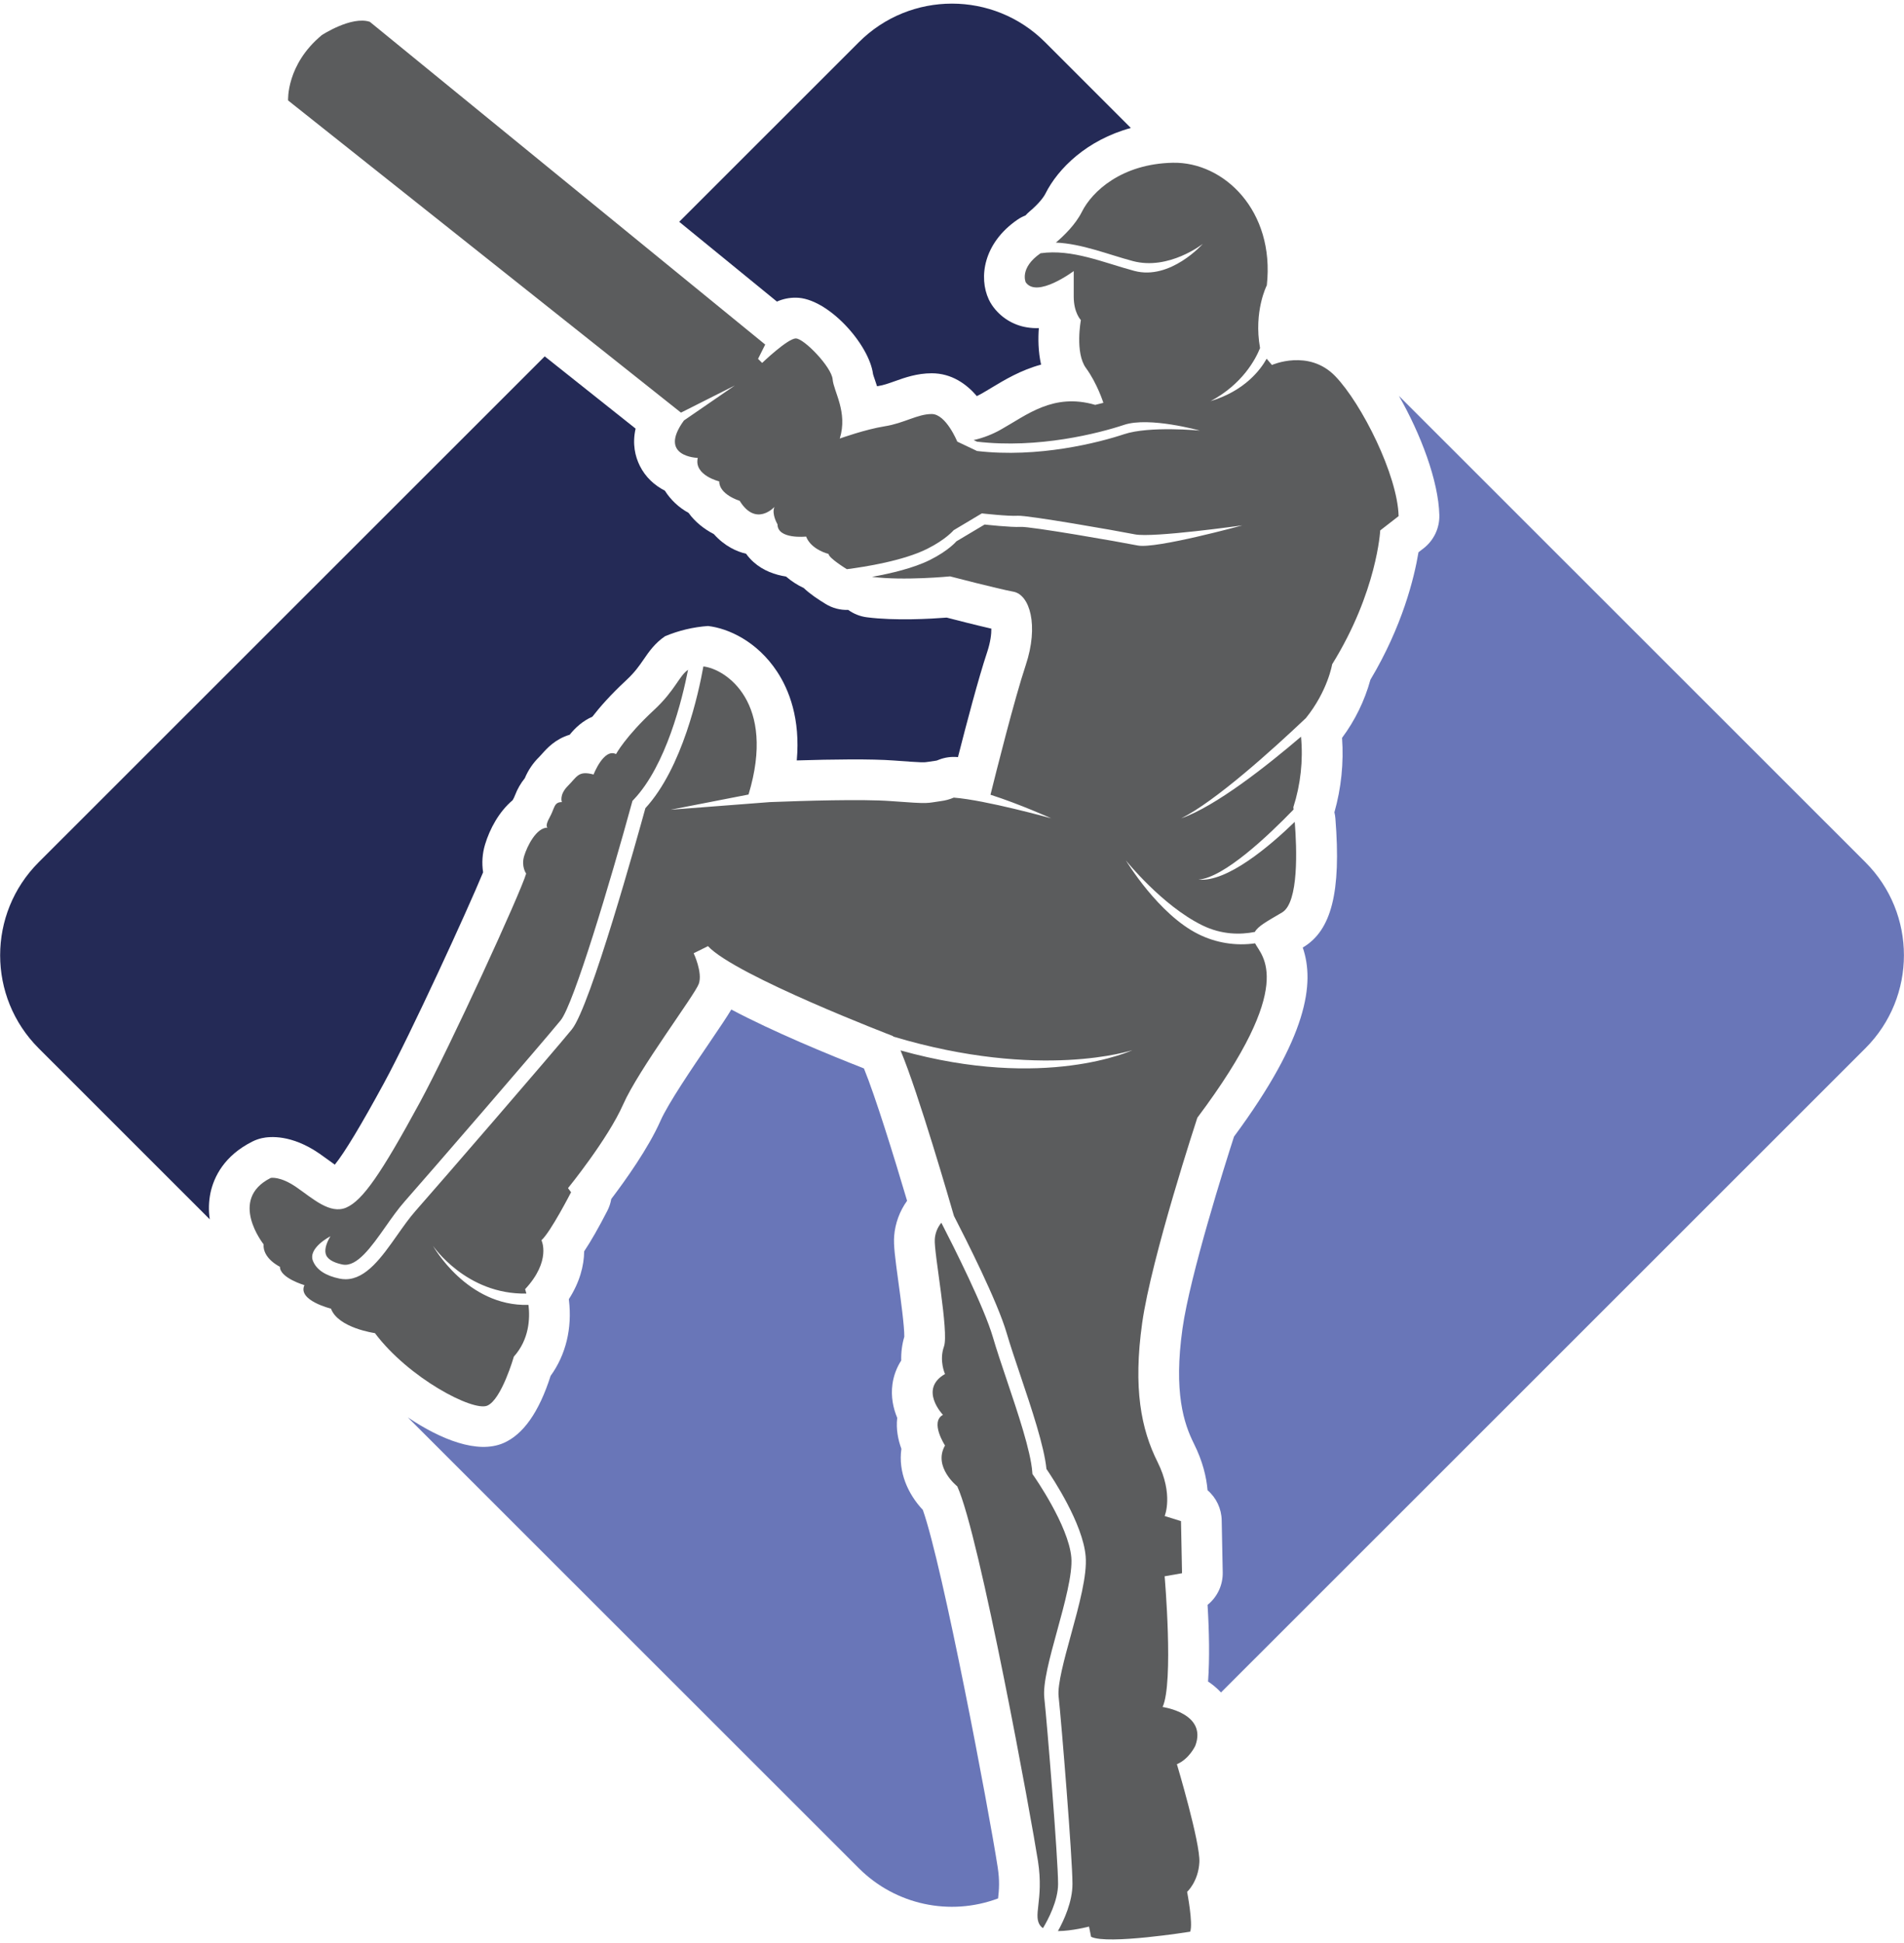
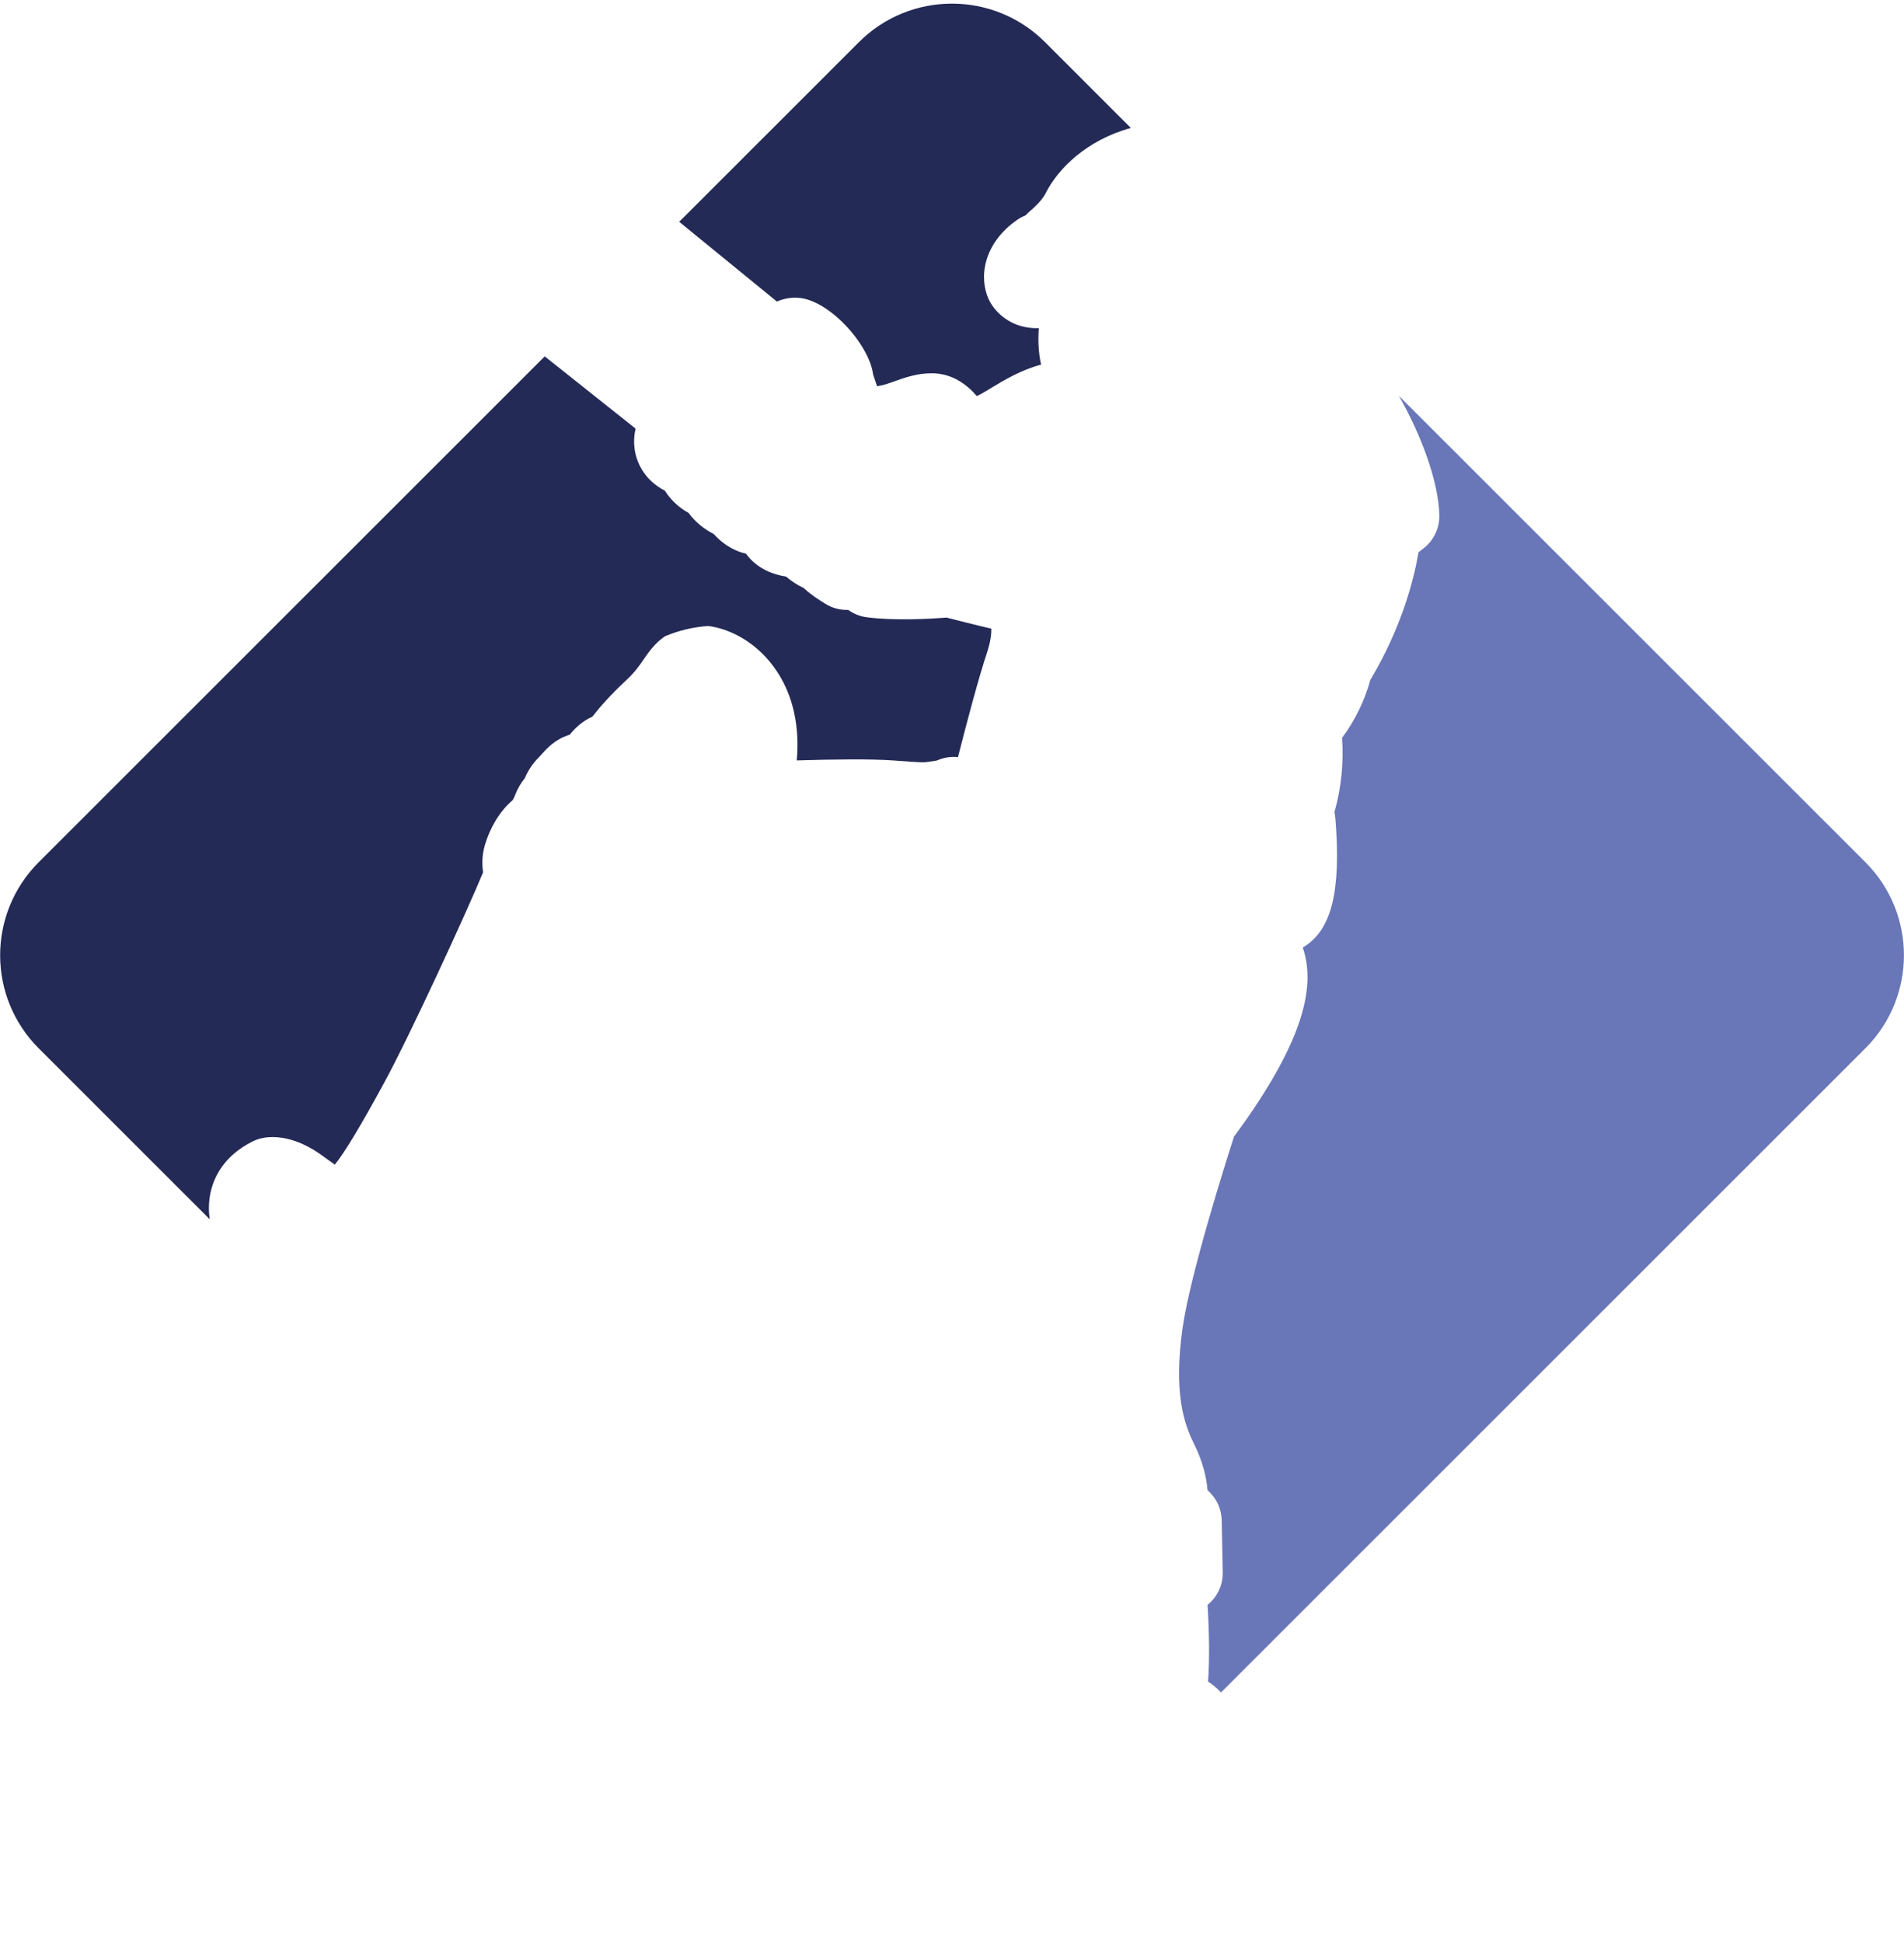
<svg xmlns="http://www.w3.org/2000/svg" width="147px" height="150px" viewBox="0 0 1807 1837" version="1.1">
  <g id="surface1">
    <path style=" stroke:none;fill-rule:nonzero;fill:rgb(14.118%,16.471%,33.725%);fill-opacity:1;" d="M 755.305 279.059 C 785.301 279.059 824.887 322.996 828.582 351.688 C 828.973 353.184 829.574 354.758 830.172 356.52 C 830.84 358.469 831.582 360.668 832.348 363.09 L 833.629 362.879 C 838.633 362.09 843.566 360.328 849.273 358.289 C 858.641 354.938 870.273 350.793 884.258 350.793 C 903.145 350.793 917.215 360.957 927.082 372.445 C 928.477 371.785 929.879 371.051 931.289 370.262 C 934.5 368.469 937.719 366.516 940.988 364.543 C 953.27 357.137 968.832 347.758 988.047 342.57 C 985.227 330.117 985.184 317.621 985.91 307.941 C 982.211 308.07 978.504 307.844 974.848 307.262 C 961.355 305.148 949.332 297.574 941.602 286.324 C 940.371 284.531 939.293 282.641 938.379 280.672 C 928.77 259.957 933.18 227.445 965.539 205.09 C 967.953 203.434 970.547 202.051 973.273 200.977 C 974.488 199.625 975.797 198.359 977.188 197.188 C 985.543 190.164 990.418 183.852 992.188 180.293 C 1004.074 156.52 1031.41 129.449 1073.234 118.004 L 991.797 36.566 C 943.016 -12.188 863.93 -12.188 815.152 36.566 L 644.609 207.039 L 737.344 282.754 C 742.992 280.242 749.121 278.98 755.305 279.059 Z M 755.305 279.059 " />
    <path style=" stroke:none;fill-rule:nonzero;fill:rgb(14.118%,16.471%,33.725%);fill-opacity:1;" d="M 199.836 1128.164 C 203.066 1113.559 212.586 1093.32 239.629 1079.812 C 242.453 1078.398 245.441 1077.336 248.523 1076.648 C 256.09 1074.977 276.543 1073.02 303.07 1091.25 C 305.859 1093.168 308.688 1095.223 311.527 1097.301 C 313.359 1098.633 315.594 1100.301 317.754 1101.797 C 327.098 1090.246 342.766 1064.262 364.496 1024.246 C 389.891 977.484 443.445 860.777 458.5 824.352 C 457.133 815.543 457.762 806.543 460.336 798.008 C 464.797 783.156 473.586 766.836 486.523 755.93 C 486.938 755.121 487.371 754.309 487.828 753.492 C 488.215 752.723 488.551 751.926 488.836 751.109 C 491.047 745.305 494.164 739.887 498.074 735.059 C 501.223 727.492 505.863 720.641 511.723 714.91 C 512.773 713.859 513.629 712.871 514.414 711.984 C 518.84 707 526.934 697.891 540.664 693.805 C 546.125 686.969 553.188 680.641 562.195 676.684 C 569.086 667.77 579.383 655.965 594.227 642.199 C 602.477 634.531 606.742 628.348 610.852 622.371 C 615.789 615.191 621.352 607.039 631.102 600.367 C 644.086 594.91 657.875 591.621 671.922 590.625 C 691.285 592.805 718.676 605.332 737.5 633.922 C 748.914 651.27 759.691 678.656 756.18 718.191 C 789.93 717.156 826.797 716.648 848.375 718.266 C 875.949 720.336 876.984 720.18 880.824 719.551 C 882.73 719.242 884.949 718.891 887.883 718.5 C 888.266 718.461 888.648 718.395 889.023 718.305 L 891.648 717.293 C 896.926 715.324 902.566 714.531 908.184 714.969 L 909.164 715.051 C 917.219 683.438 928.664 639.98 936.781 615.684 C 940.059 605.871 940.898 598.227 940.844 593.141 C 926.52 589.836 908.242 585.195 898.457 582.648 C 883.637 583.809 849.707 585.809 822.711 582.348 C 816.309 581.531 810.215 579.121 804.988 575.336 C 797.422 575.625 789.941 573.648 783.504 569.672 C 776.332 565.277 768.969 560.426 762.789 554.586 C 756.711 551.727 751.047 548.059 745.953 543.68 C 735.738 542.082 724.406 538.262 715.137 529.938 C 712.5 527.574 710.129 524.93 708.062 522.051 C 699.34 520.02 687.926 515.082 677.473 503.414 C 668.43 498.738 659.766 492.02 653.473 483.266 C 644.305 478.262 636.562 471.008 630.977 462.184 C 621.301 457.207 612.617 449.539 607.141 438.449 C 602.918 429.914 599.902 418.023 603.219 403.309 L 516.973 334.75 L 36.719 814.809 C -12.059 863.57 -12.059 942.621 36.719 991.383 L 199.086 1153.684 C 197.809 1145.199 198.062 1136.555 199.836 1128.164 Z M 199.836 1128.164 " />
-     <path style=" stroke:none;fill-rule:nonzero;fill:rgb(41.176%,46.275%,72.157%);fill-opacity:1;" d="M 946.883 1768.641 C 938.578 1714.746 894.73 1482.699 875.816 1429.414 C 861.77 1414.531 852.297 1393.496 855.477 1371.488 C 852.379 1363.031 850.227 1352.797 851.516 1342.078 C 847.766 1333.082 845.301 1322.062 847.016 1309.918 C 848.137 1301.988 850.969 1294.395 855.312 1287.668 C 855.094 1280.031 856.082 1272.406 858.234 1265.074 C 858.387 1255.426 854.703 1228.414 852.68 1213.527 C 849.371 1189.277 847.938 1178.195 848.598 1169.566 C 849.562 1157.492 853.805 1145.91 860.875 1136.074 C 848.293 1093.574 830.629 1036.594 819.914 1010.469 C 786.098 997.23 734.043 975.789 694.047 954.574 C 690.004 961.426 683.605 970.895 672.793 986.809 C 657.418 1009.395 634.176 1043.535 626.812 1060.223 C 615.43 1086.02 593.551 1116.664 580.129 1134.355 C 579.461 1138.273 578.195 1142.066 576.379 1145.602 C 568.262 1161.41 560.922 1174.262 554.402 1184.043 C 554.262 1197.711 550.18 1213.414 539.84 1229.48 C 539.891 1229.785 539.93 1230.094 539.965 1230.41 C 543.125 1257.172 536.969 1282.316 522.547 1302.242 C 511.625 1336.516 496.559 1357.961 477.703 1366.043 C 453.105 1376.586 418.234 1362.582 387.02 1341.613 L 815.18 1769.555 C 849.797 1804.125 901.426 1815.293 947.242 1798.121 C 948.141 1790.078 948.863 1781.488 946.883 1768.641 Z M 946.883 1768.641 " />
    <path style=" stroke:none;fill-rule:nonzero;fill:rgb(41.176%,46.275%,72.157%);fill-opacity:1;" d="M 1770.348 814.777 L 1327.645 372.25 C 1348.23 408.23 1365.203 452.785 1366.012 485.387 C 1366.324 497.652 1360.793 509.336 1351.105 516.871 L 1346.23 520.621 C 1342.133 545.125 1330.922 590.812 1300.586 641.652 C 1295.121 661.539 1285.996 680.23 1273.68 696.773 C 1275.367 720.559 1272.918 744.457 1266.434 767.406 C 1266.906 769.379 1267.219 771.383 1267.371 773.402 C 1272.914 843.062 1263.672 879.629 1236.504 895.688 L 1236.383 895.754 C 1247.871 929.438 1241.266 980.277 1171.137 1075.184 C 1162.742 1101.234 1129.395 1206.629 1122.246 1257.402 C 1113.734 1317.918 1123.574 1347.512 1133.082 1366.539 C 1141.398 1383.168 1144.969 1398.168 1146.043 1410.77 C 1154.367 1417.938 1159.246 1428.312 1159.457 1439.293 L 1160.434 1488.719 C 1160.668 1500.668 1155.359 1512.055 1146.051 1519.559 C 1147.551 1544.508 1148.105 1570.477 1146.516 1592.273 C 1151 1595.246 1155.125 1598.73 1158.805 1602.648 L 1770.312 991.395 C 1819.129 942.641 1819.145 863.555 1770.348 814.777 Z M 1770.348 814.777 " />
-     <path style=" stroke:none;fill-rule:nonzero;fill:rgb(35.686%,36.078%,36.471%);fill-opacity:1;" d="M 1309.902 499.914 L 1327.359 486.355 C 1326.395 447.582 1292.457 379.738 1267.242 353.566 C 1242.031 327.398 1207.133 342.906 1207.133 342.906 L 1202.109 336.977 C 1196.297 347.414 1181.418 367.391 1148.93 377.227 C 1179.031 361.125 1191.461 337.789 1195.855 326.879 C 1189.613 291.887 1202.281 267.312 1202.281 267.312 C 1210.043 196.566 1161.559 150.043 1113.082 151.012 C 1064.602 151.977 1036.488 178.148 1026.789 197.535 C 1020.648 209.812 1009.465 220.52 1002.078 226.77 C 1026.73 227.797 1051.328 237.965 1075.102 244.297 C 1109.293 253.414 1141.52 228.008 1141.52 228.008 C 1141.52 228.008 1110.77 262.754 1076.551 253.637 C 1047.648 245.938 1017.512 232.602 987.535 236.898 C 967.207 250.953 973.461 264.441 973.461 264.441 C 984.133 279.953 1019.027 253.789 1019.027 253.789 L 1019.027 278.008 C 1019.027 293.52 1025.816 300.305 1025.816 300.305 C 1025.816 300.305 1020.004 331.316 1030.668 345.852 C 1041.332 360.391 1047.168 378.84 1047.168 378.84 L 1039.41 380.781 C 999.664 369.145 974.449 390.465 950.203 404.02 C 942.035 408.695 933.215 412.125 924.031 414.191 L 927.219 415.691 C 985.348 422.527 1042.906 407.715 1066.844 399.738 C 1090.785 391.762 1138.684 405.172 1138.684 405.172 C 1138.684 405.172 1090.816 400.617 1066.875 408.594 C 1042.938 416.57 985.379 431.383 927.246 424.543 L 908.5 415.641 C 908.5 415.641 897.836 389.469 884.258 389.469 C 870.684 389.469 858.086 398.195 839.66 401.094 C 821.234 403.996 797 412.73 797 412.73 C 804.758 387.535 791.184 368.148 790.207 356.508 C 789.23 344.863 763.066 317.742 755.305 317.742 C 747.543 317.742 723.309 340.98 723.309 340.98 L 719.434 337.105 L 726.219 323.535 L 350.992 17.266 C 333.539 11.453 305.422 29.867 305.422 29.867 C 271.488 57.973 273.422 91.895 273.422 91.895 L 646.281 388.141 L 697.398 362.383 L 649.102 395.578 C 623.879 430.191 662.227 431.105 662.227 431.105 C 658.348 447.598 682.586 453.398 682.586 453.398 C 682.586 466 701.98 471.809 701.98 471.809 C 717.492 497.008 734.98 477.629 734.98 477.629 C 732.07 484.414 737.891 494.121 737.891 494.121 C 737.891 508.656 765.039 505.746 765.039 505.746 C 769.891 518.348 786.375 522.238 786.375 522.238 C 786.375 525.988 802.598 536.027 803.715 536.715 C 821.324 534.465 857.387 528.68 879.969 517.398 C 897.773 508.5 905.047 499.734 905.047 499.734 L 931.801 483.754 C 931.801 483.754 956.879 486.602 966 486 C 975.117 485.402 1060.027 500.246 1077.129 503.664 C 1094.227 507.082 1179.121 495.117 1179.121 495.117 C 1179.121 495.117 1096.891 517.645 1079.789 514.227 C 1062.691 510.809 977.797 496 968.66 496.57 C 959.527 497.141 934.461 494.324 934.461 494.324 L 907.68 510.27 C 907.68 510.27 900.406 519.031 882.602 527.93 C 867.168 535.645 845.426 540.777 827.586 543.98 C 857.848 547.855 901.695 543.531 901.695 543.531 C 901.695 543.531 946.297 555.164 961.812 558.074 C 977.332 560.98 986.051 590.055 973.445 627.852 C 962.789 659.809 945.203 729.871 940.027 750.75 C 967.957 759.699 997.652 773.121 997.652 773.121 C 997.652 773.121 935.551 755.816 905.168 753.473 C 901.285 755.141 897.184 756.258 892.988 756.785 C 878.441 758.719 884.258 759.688 845.48 756.785 C 818.48 754.762 762.383 756.492 730.734 757.73 L 636.473 764.977 L 710.395 750.547 C 736.906 663.137 688.789 631.398 667.543 629 C 663.109 653.797 647.781 725.117 612.496 763.508 C 605.438 789.199 560.312 951.867 542.68 973.473 C 525.051 995.078 415.898 1121.328 394.363 1145.691 C 388.512 1152.309 382.656 1160.633 376.992 1168.676 C 362.488 1189.281 347.535 1210.535 327.969 1210.535 C 326.074 1210.531 324.184 1210.34 322.328 1209.957 C 309.234 1207.273 300.445 1201.711 297.008 1193.145 C 292.066 1180.758 313.582 1169.777 313.582 1169.777 C 309.137 1177.102 307.703 1183.449 309.547 1187.672 C 311.797 1192.859 319.238 1195.371 325.066 1196.562 C 338.668 1199.32 352.477 1179.754 365.805 1160.812 C 371.684 1152.461 377.758 1143.824 384.109 1136.633 C 405.609 1112.316 514.504 986.383 532.113 964.797 C 544.406 949.738 579.309 833.016 599.777 758.246 L 600.227 756.59 L 601.41 755.344 C 632.281 722.816 647.535 659.973 653 632.184 C 644.355 638.129 640.91 651.586 620.535 670.5 C 593.387 695.695 584.656 712.164 584.656 712.164 C 573.023 706.355 563.328 731.551 563.328 731.551 C 548.785 727.676 547.82 733.492 539.09 742.211 C 530.359 750.93 533.27 757.723 533.27 757.723 C 525.516 757.723 526.52 763.539 521.637 772.258 C 516.754 780.977 519.695 781.949 519.695 781.949 C 509.031 781.949 500.309 799.395 497.398 809.086 C 494.488 818.781 499.34 825.582 499.34 825.582 C 494.488 843.023 426.641 990.855 398.5 1042.68 C 361.656 1110.516 344.203 1135.719 328.695 1142.496 C 313.184 1149.273 296.695 1133.777 281.184 1123.117 C 265.676 1112.457 256.945 1114.398 256.945 1114.398 C 216.215 1134.746 250.16 1177.371 250.16 1177.371 C 249.184 1190.941 265.668 1198.691 265.668 1198.691 C 265.668 1209.352 288.918 1216.137 288.918 1216.137 C 282.168 1230.672 314.121 1238.43 314.121 1238.43 C 320.871 1256.844 355.82 1261.668 355.82 1261.668 C 387.812 1304.309 448.898 1336.297 462.473 1330.48 C 476.047 1324.664 487.68 1283.957 487.68 1283.957 C 502.168 1267.734 503.129 1248.109 501.57 1234.891 C 443.012 1236.547 410.867 1178.734 410.867 1178.734 C 410.867 1178.734 442.293 1225.258 499.582 1224.133 C 498.898 1221.531 498.344 1219.988 498.344 1219.988 C 523.559 1192.852 513.859 1173.512 513.859 1173.512 C 522.582 1165.758 541.977 1127.953 541.977 1127.953 L 539.066 1124.078 C 539.066 1124.078 576.879 1077.598 591.422 1044.613 C 605.965 1011.629 659.293 940.906 663.172 930.246 C 667.047 919.586 658.324 901.176 658.324 901.176 L 671.898 894.43 C 698.082 922.531 847.391 979.719 847.391 979.719 C 847.527 979.844 847.684 980.09 847.828 980.258 C 988.004 1022.238 1074.816 993.098 1074.816 993.098 C 1074.816 993.098 992.082 1031.953 854.652 993.383 C 871.352 1032.852 902.445 1140.398 905.332 1150.422 C 916.785 1172.715 946.582 1231.438 955.43 1261.781 C 958.785 1273.246 963.477 1287.18 968.449 1301.934 C 979.023 1333.336 990.949 1368.816 993.141 1390.602 C 999.141 1399.383 1027.637 1442.328 1030.336 1473.312 C 1031.926 1491.418 1024.059 1520.074 1016.457 1547.789 C 1010.066 1571.09 1003.453 1595.184 1004.68 1606.473 C 1007.418 1631.633 1017.828 1759.98 1017.828 1784.383 C 1017.828 1801.316 1009.789 1818.777 1004.035 1829.121 C 1017.469 1829.055 1033.555 1824.848 1033.555 1824.848 L 1035.488 1834.535 C 1051.008 1842.285 1129.543 1829.691 1129.543 1829.691 C 1132.453 1821.938 1126.633 1791.895 1126.633 1791.895 C 1126.633 1791.895 1137.297 1782.199 1138.273 1763.789 C 1139.246 1745.379 1116.938 1670.742 1116.938 1670.742 C 1128.574 1665.898 1134.387 1653.297 1134.387 1653.297 C 1146.027 1622.285 1103.363 1616.473 1103.363 1616.473 C 1114.027 1593.234 1105.305 1492.414 1105.305 1492.414 L 1121.805 1489.504 L 1120.828 1440.082 L 1105.32 1435.23 C 1105.32 1435.23 1114.039 1414.875 1098.531 1383.863 C 1083.023 1352.852 1075.281 1314.086 1083.988 1252.059 C 1092.695 1190.031 1136.344 1057.254 1136.344 1057.254 C 1231.949 929.812 1197.09 903.859 1191.152 891.762 C 1172.816 894.375 1154.117 891.375 1137.523 883.152 C 1099.34 864.352 1068.527 813.082 1068.527 813.082 C 1068.527 813.082 1102.723 855.812 1140.906 874.609 C 1159.652 883.836 1177.547 883.605 1190.941 880.934 C 1193.941 875.395 1202.527 870.859 1216.785 862.449 C 1232.766 853.004 1230.781 801.645 1228.785 776.508 C 1204.848 799.672 1164.469 833.969 1137.484 831.309 C 1161.754 829.352 1203.75 789.523 1227.691 764.754 C 1227.539 763.383 1227.449 762.617 1227.449 762.617 C 1234.367 741.016 1236.848 718.238 1234.738 695.656 C 1202.305 723.395 1153.895 761.629 1120.965 773.203 C 1153.457 756.965 1206.977 708.68 1239.375 677.996 C 1260.172 652.156 1264.289 626.953 1264.289 626.953 C 1307 558.074 1309.902 499.914 1309.902 499.914 Z M 1309.902 499.914 " />
-     <path style=" stroke:none;fill-rule:nonzero;fill:rgb(35.686%,36.078%,36.471%);fill-opacity:1;" d="M 991.105 1607.898 C 989.605 1594.023 996.246 1569.785 1003.285 1544.125 C 1010.238 1518.809 1018.113 1490.113 1016.742 1474.453 C 1014.086 1444.211 981.254 1397.371 980.914 1396.906 L 979.828 1395.363 L 979.684 1393.48 C 978.184 1373.594 966.133 1337.812 955.508 1306.246 C 950.488 1291.355 945.758 1277.293 942.328 1265.559 C 933.922 1236.812 905.004 1179.477 893.387 1156.898 C 889.719 1161.324 887.543 1166.793 887.168 1172.527 C 886.203 1185.129 900.742 1260.734 895.898 1274.293 C 891.055 1287.855 896.867 1300.465 896.867 1300.465 C 871.652 1315 894.926 1339.23 894.926 1339.23 C 882.316 1346.012 896.867 1368.309 896.867 1368.309 C 885.227 1388.66 908.5 1407.074 908.5 1407.074 C 929.836 1453.598 979.281 1724.965 985.102 1762.762 C 990.918 1800.559 979.281 1815.094 988.008 1824.797 C 988.559 1825.371 989.176 1825.875 989.855 1826.297 C 994.652 1818.312 1004.172 1800.445 1004.172 1784.312 C 1004.172 1760.258 993.82 1632.906 991.105 1607.898 Z M 991.105 1607.898 " />
  </g>
</svg>